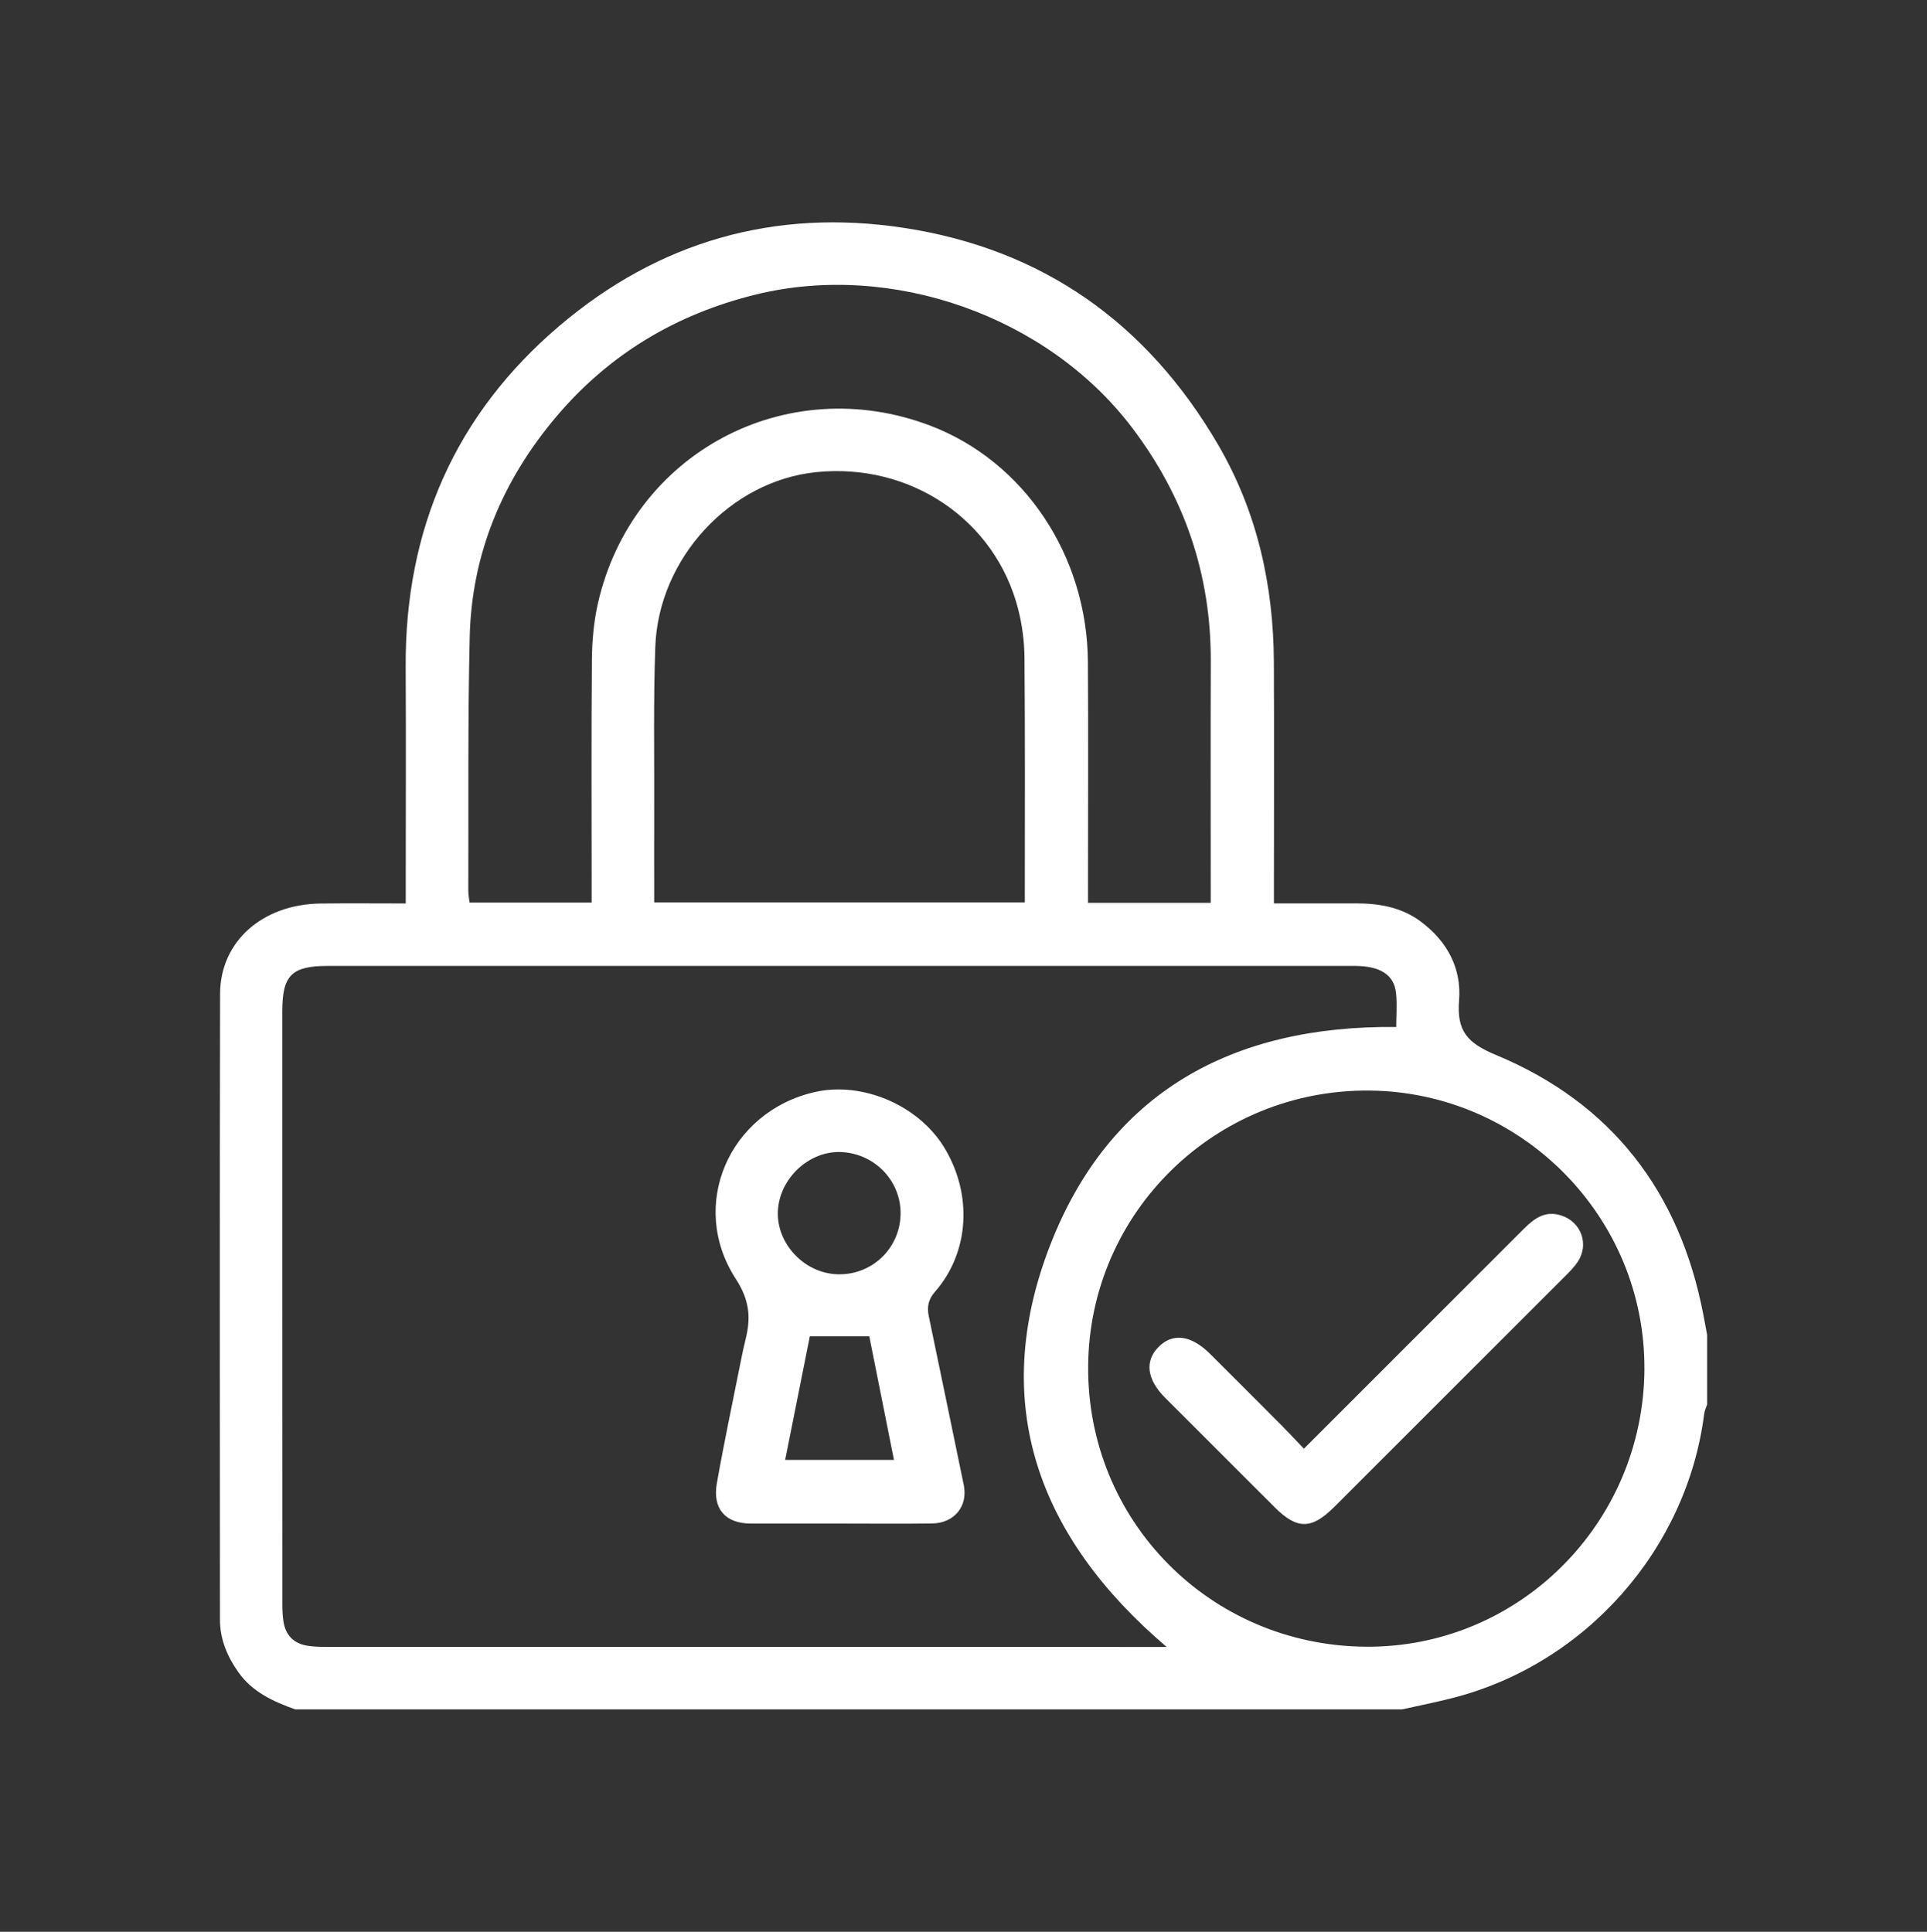
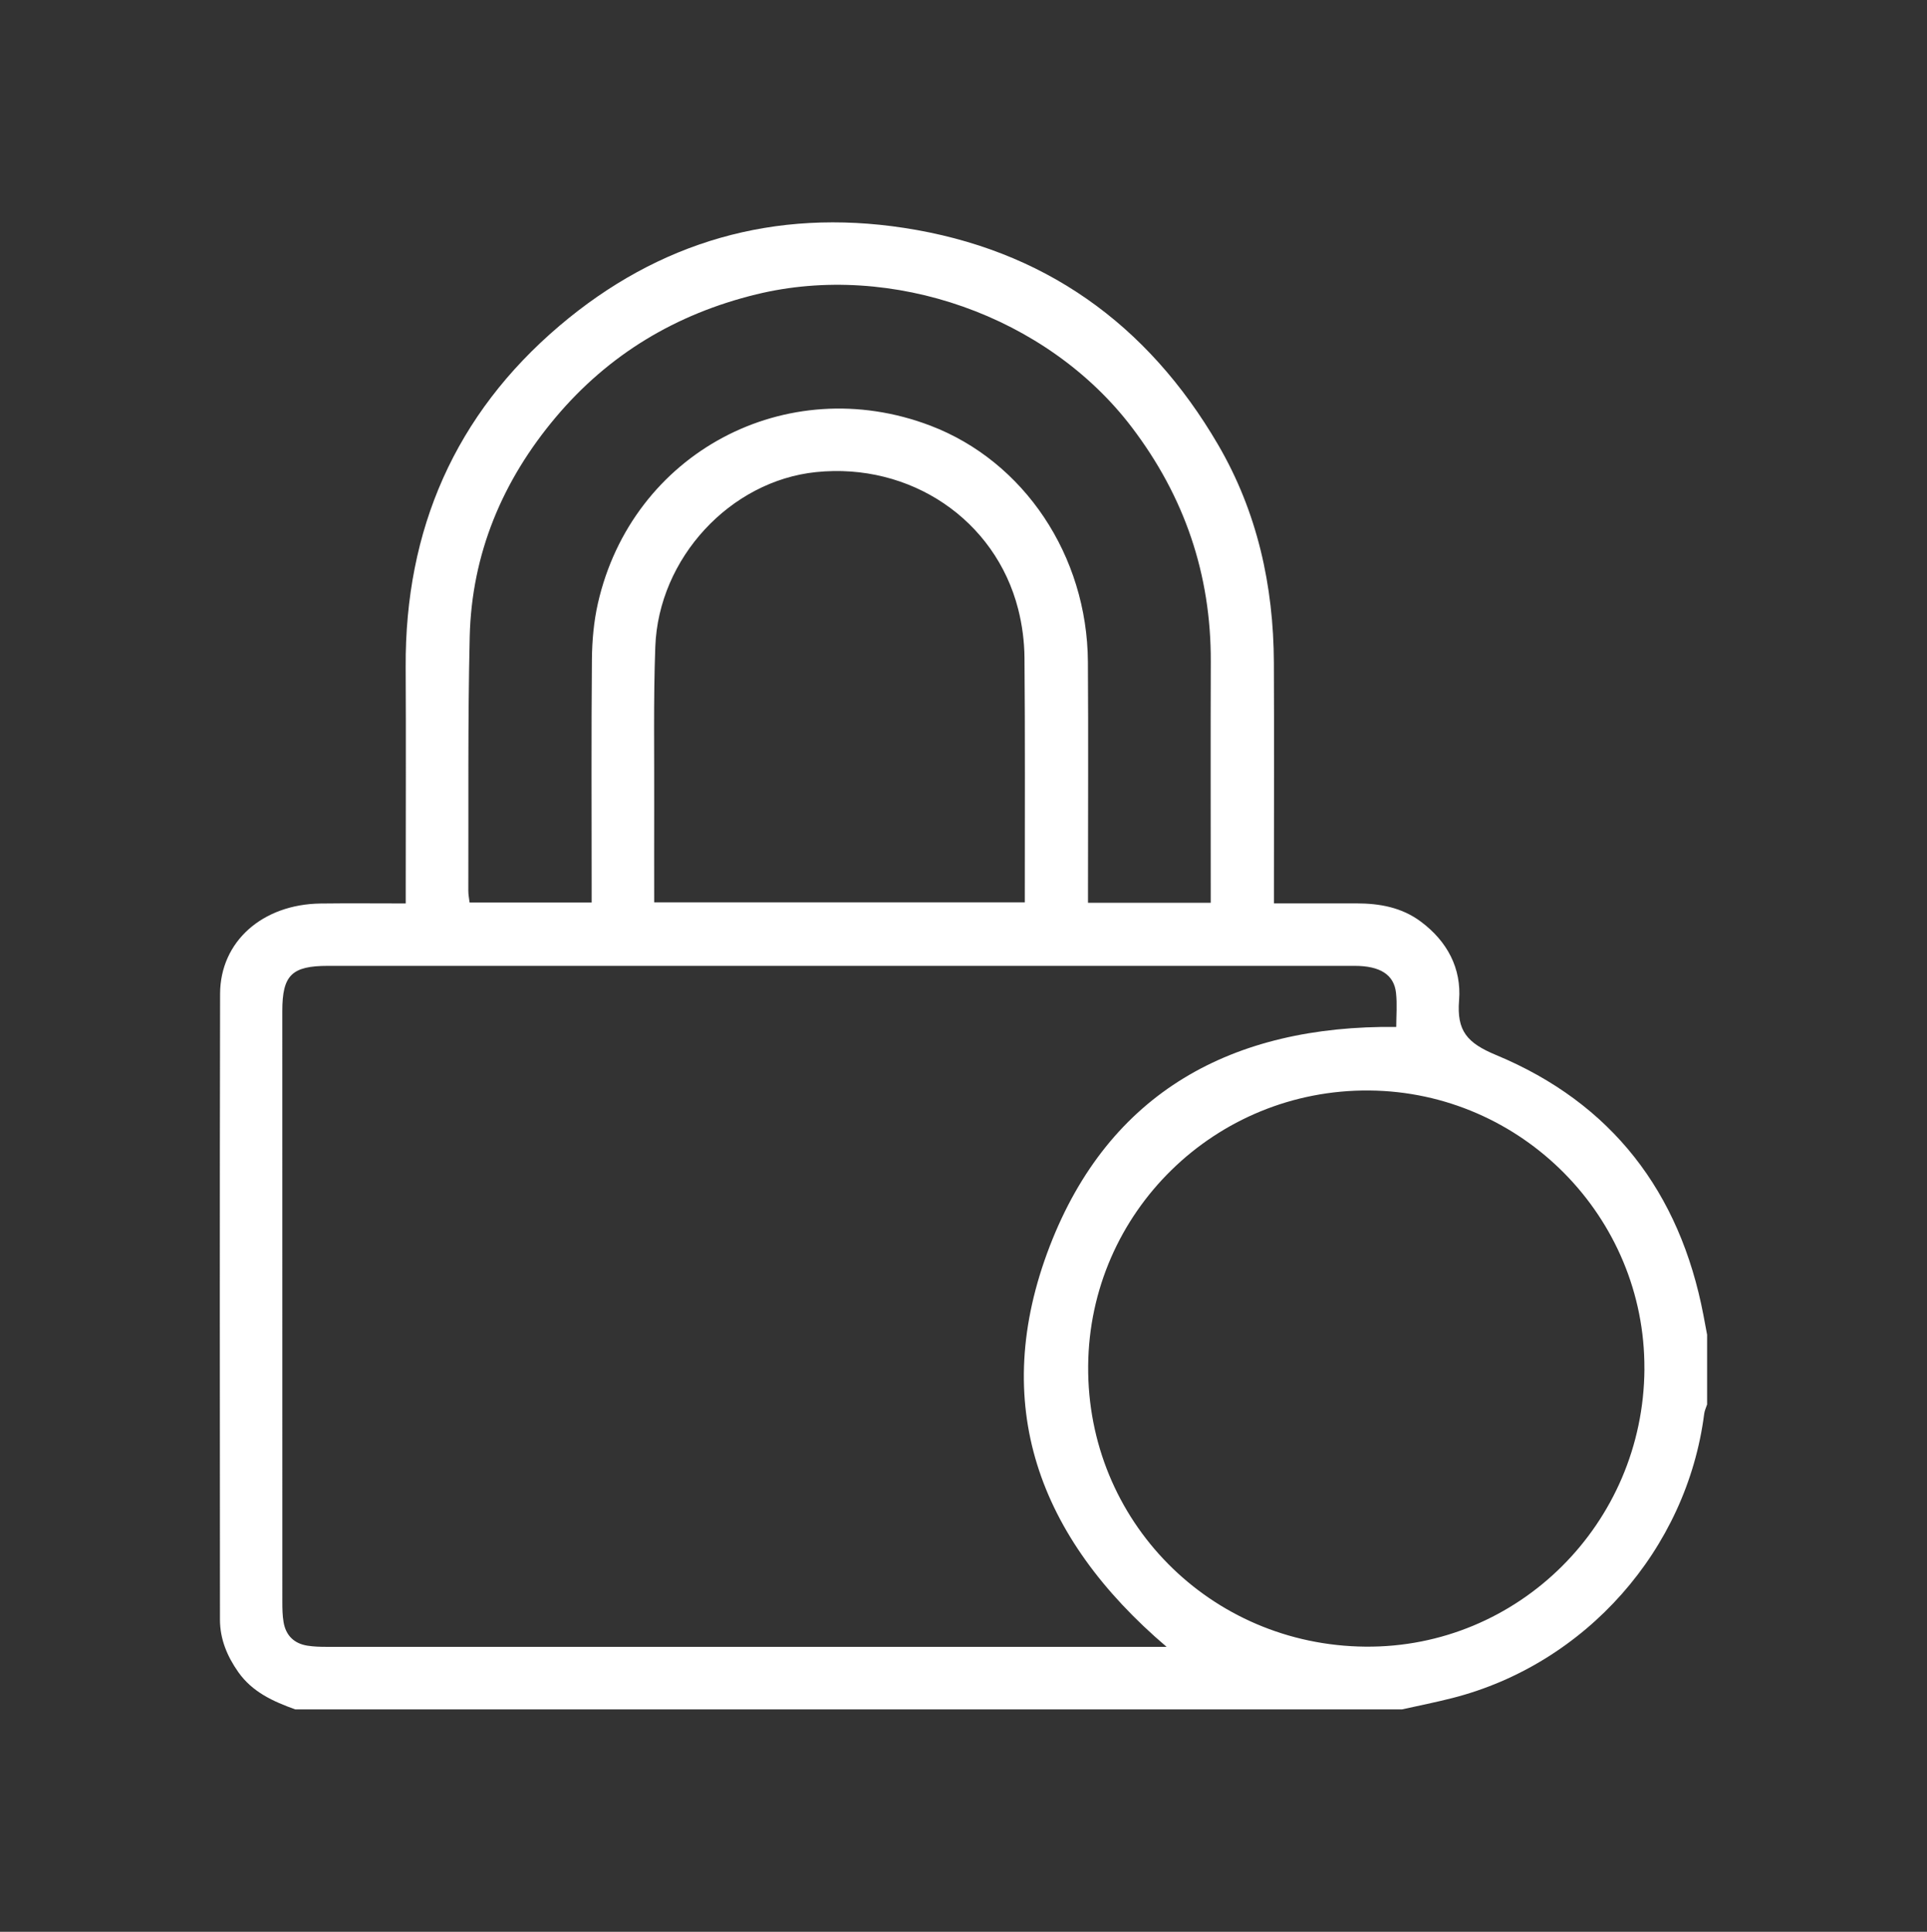
<svg xmlns="http://www.w3.org/2000/svg" id="Calque_1" viewBox="0 0 595.28 596.89">
  <rect x="0" y="0" width="595.28" height="596.89" fill="#333333" stroke="none" />
  <defs>
    <style>.cls-1{fill:#fff;}</style>
  </defs>
-   <path class="cls-1" d="M91.24,528.18c-6.79-2.44-13.26-5.34-17.62-11.53-3.44-4.88-5.66-10.19-5.67-16.21-.03-64.46-.1-128.91,.04-193.37,.04-16.19,13.11-27.67,31.03-27.9,8.63-.11,17.26-.02,26.32-.02,0-2.13,0-3.74,0-5.36,0-22.58,.1-45.17-.02-67.75-.22-42.4,15.24-77.94,47.52-105.38,30.66-26.05,66.46-36.34,106.38-30.25,43.09,6.57,75.26,29.6,97.08,67.02,12.07,20.7,17.12,43.45,17.22,67.3,.1,23.03,.02,46.06,.02,69.09v5.31c8.83,0,17.16-.01,25.5,0,7.14,.01,13.94,1.21,19.86,5.62,8.17,6.08,12.62,14.45,11.83,24.33-.76,9.48,2.49,13.18,11.43,16.9,35.75,14.87,56.78,42.33,64.05,80.35,.39,2.02,.76,4.05,1.14,6.07v21.54c-.31,.96-.78,1.91-.9,2.9-5.35,41.92-36.62,77.3-77.74,87.81-5.16,1.32-10.38,2.35-15.58,3.51H91.24Zm269.15-19.31c-39.81-33.92-54.84-75.19-36.11-123.8,18.34-47.59,56.43-68.31,107.04-67.75,0-3.4,.31-6.99-.07-10.51-.61-5.67-4.95-8.36-12.78-8.36-105.72,0-211.44,0-317.16,0-11.18,0-14.1,2.88-14.1,13.95,0,60.86,0,121.72,.01,182.58,0,2.09,.03,4.2,.38,6.25,.7,4.11,3.24,6.62,7.38,7.27,1.91,.3,3.87,.36,5.81,.36,84.79,.02,169.57,.01,254.36,.01h5.24Zm147.59-85.82c.29-46.97-37.9-85.67-84.97-86.09-47.6-.42-86.48,37.65-86.86,85.08-.39,47.82,37.62,86.33,85.65,86.76,47.25,.43,85.89-38.02,86.19-85.75Zm-133.97-144.1v-4.53c0-23.33-.06-46.66,.02-69.99,.09-26.93-8.11-50.97-24.42-72.42-26.14-34.37-74.1-51.27-116.01-41.03-24.79,6.06-45.55,18.52-61.91,37.95-16.45,19.54-25.99,42.17-26.59,67.87-.61,26.16-.34,52.34-.43,78.51,0,1.14,.24,2.28,.39,3.57h37.71c0-1.87,0-3.48,0-5.09,0-23.33-.12-46.66,.08-69.99,.05-5.78,.57-11.68,1.84-17.31,10.54-46.5,58.19-71.91,102.71-54.96,28.94,11.02,48.46,40.14,48.67,72.98,.15,23.18,.03,46.36,.03,69.55,0,1.59,0,3.18,0,4.9h37.89Zm-171.93-.14h114.5c0-1.35,0-2.37,0-3.39,0-24.06,.1-48.12-.1-72.18-.04-5.02-.71-10.15-1.95-15.01-7.04-27.64-33.32-45.34-62.45-42.34-26.46,2.73-48.66,26.55-49.65,53.99-.6,16.57-.28,33.17-.34,49.75-.03,9.55,0,19.11,0,29.17Z" />
-   <path class="cls-1" d="M259.23,470.74c-9.12,0-18.24,.03-27.36,0-7.79-.03-11.82-4.56-10.42-12.48,2.26-12.76,4.96-25.44,7.49-38.15,.41-2.05,.83-4.09,1.34-6.11,1.71-6.73,1.34-12.19-2.99-18.87-14.75-22.74-2-51.68,24.38-57.7,14.7-3.35,31.97,4.01,39.95,17.02,8.88,14.48,7.89,32.44-2.75,44.63-2.14,2.45-2.56,4.72-1.94,7.68,3.64,17.35,7.18,34.72,10.79,52.07,1.35,6.5-2.86,11.8-9.79,11.89-9.57,.13-19.13,.03-28.7,.03Zm18.97-95.44c.27-10.27-7.91-18.9-18.35-19.34-9.94-.43-19.13,8.19-19.55,18.33-.41,9.99,8.13,19.06,18.31,19.43,10.58,.39,19.32-7.82,19.59-18.42Zm-35.65,75.78h33.61c-2.61-13.07-5.14-25.75-7.62-38.18h-18.37c-2.49,12.47-5.01,25.12-7.62,38.18Z" />
-   <path class="cls-1" d="M402.79,447.62c22.98-22.97,45.49-45.48,68-67.99,3.18-3.18,6.57-5.65,11.46-4.09,6.24,1.99,8.77,8.98,5.08,14.42-1,1.47-2.26,2.77-3.53,4.04-23.87,23.89-47.76,47.77-71.66,71.64-6.95,6.94-11.43,6.99-18.28,.16-11.33-11.29-22.64-22.6-33.93-33.91-5.64-5.65-6.37-11.28-2.09-15.66,4.39-4.49,10.12-3.75,15.98,2.1,7.41,7.39,14.81,14.78,22.19,22.2,2.21,2.22,4.33,4.52,6.79,7.09Z" />
+   <path class="cls-1" d="M91.24,528.18c-6.79-2.44-13.26-5.34-17.62-11.53-3.44-4.88-5.66-10.19-5.67-16.21-.03-64.46-.1-128.91,.04-193.37,.04-16.19,13.11-27.67,31.03-27.9,8.63-.11,17.26-.02,26.32-.02,0-2.13,0-3.74,0-5.36,0-22.58,.1-45.17-.02-67.75-.22-42.4,15.24-77.94,47.52-105.38,30.66-26.05,66.46-36.34,106.38-30.25,43.09,6.57,75.26,29.6,97.08,67.02,12.07,20.7,17.12,43.45,17.22,67.3,.1,23.03,.02,46.06,.02,69.09v5.31c8.83,0,17.16-.01,25.5,0,7.14,.01,13.94,1.21,19.86,5.62,8.17,6.08,12.62,14.45,11.83,24.33-.76,9.48,2.49,13.18,11.43,16.9,35.75,14.87,56.78,42.33,64.05,80.35,.39,2.02,.76,4.05,1.14,6.07v21.54c-.31,.96-.78,1.91-.9,2.9-5.35,41.92-36.62,77.3-77.74,87.81-5.16,1.32-10.38,2.35-15.58,3.51H91.24m269.15-19.31c-39.81-33.92-54.84-75.19-36.11-123.8,18.34-47.59,56.43-68.31,107.04-67.75,0-3.4,.31-6.99-.07-10.51-.61-5.67-4.95-8.36-12.78-8.36-105.72,0-211.44,0-317.16,0-11.18,0-14.1,2.88-14.1,13.95,0,60.86,0,121.72,.01,182.58,0,2.09,.03,4.2,.38,6.25,.7,4.11,3.24,6.62,7.38,7.27,1.91,.3,3.87,.36,5.81,.36,84.79,.02,169.57,.01,254.36,.01h5.24Zm147.59-85.82c.29-46.97-37.9-85.67-84.97-86.09-47.6-.42-86.48,37.65-86.86,85.08-.39,47.82,37.62,86.33,85.65,86.76,47.25,.43,85.89-38.02,86.19-85.75Zm-133.97-144.1v-4.53c0-23.33-.06-46.66,.02-69.99,.09-26.93-8.11-50.97-24.42-72.42-26.14-34.37-74.1-51.27-116.01-41.03-24.79,6.06-45.55,18.52-61.91,37.95-16.45,19.54-25.99,42.17-26.59,67.87-.61,26.16-.34,52.34-.43,78.51,0,1.14,.24,2.28,.39,3.57h37.71c0-1.87,0-3.48,0-5.09,0-23.33-.12-46.66,.08-69.99,.05-5.78,.57-11.68,1.84-17.31,10.54-46.5,58.19-71.91,102.71-54.96,28.94,11.02,48.46,40.14,48.67,72.98,.15,23.18,.03,46.36,.03,69.55,0,1.59,0,3.18,0,4.9h37.89Zm-171.93-.14h114.5c0-1.35,0-2.37,0-3.39,0-24.06,.1-48.12-.1-72.18-.04-5.02-.71-10.15-1.95-15.01-7.04-27.64-33.32-45.34-62.45-42.34-26.46,2.73-48.66,26.55-49.65,53.99-.6,16.57-.28,33.17-.34,49.75-.03,9.55,0,19.11,0,29.17Z" />
</svg>